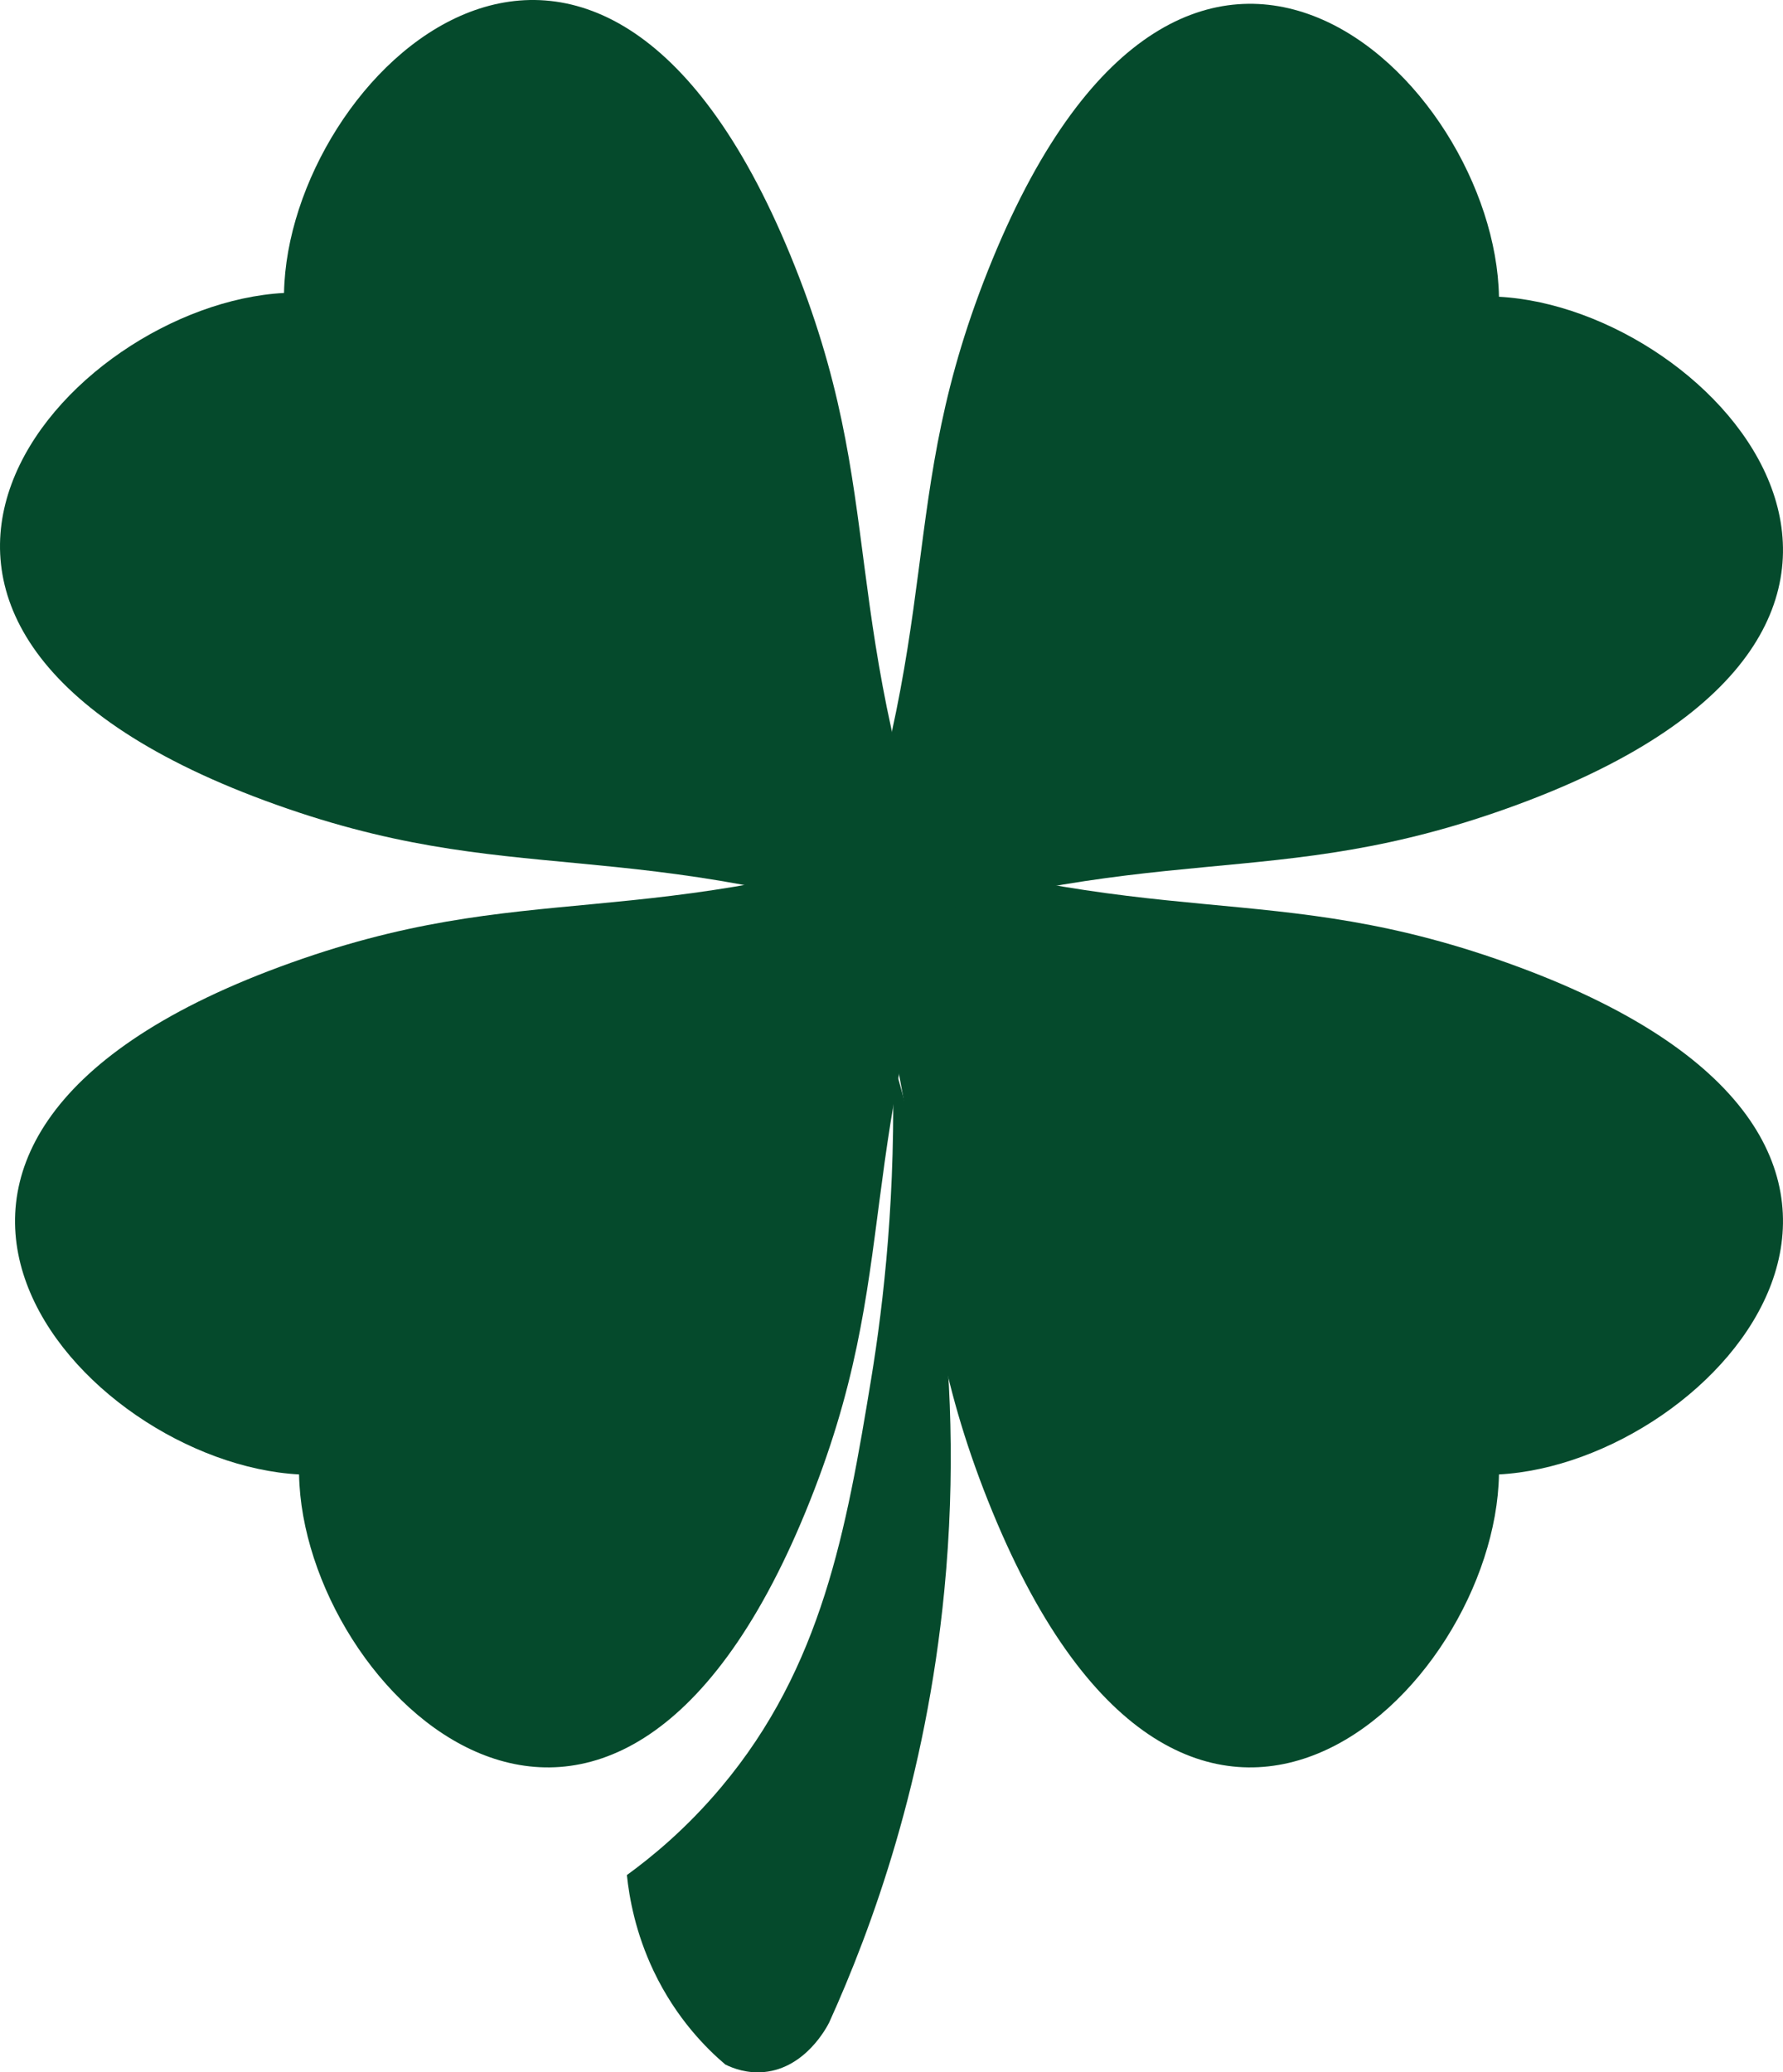
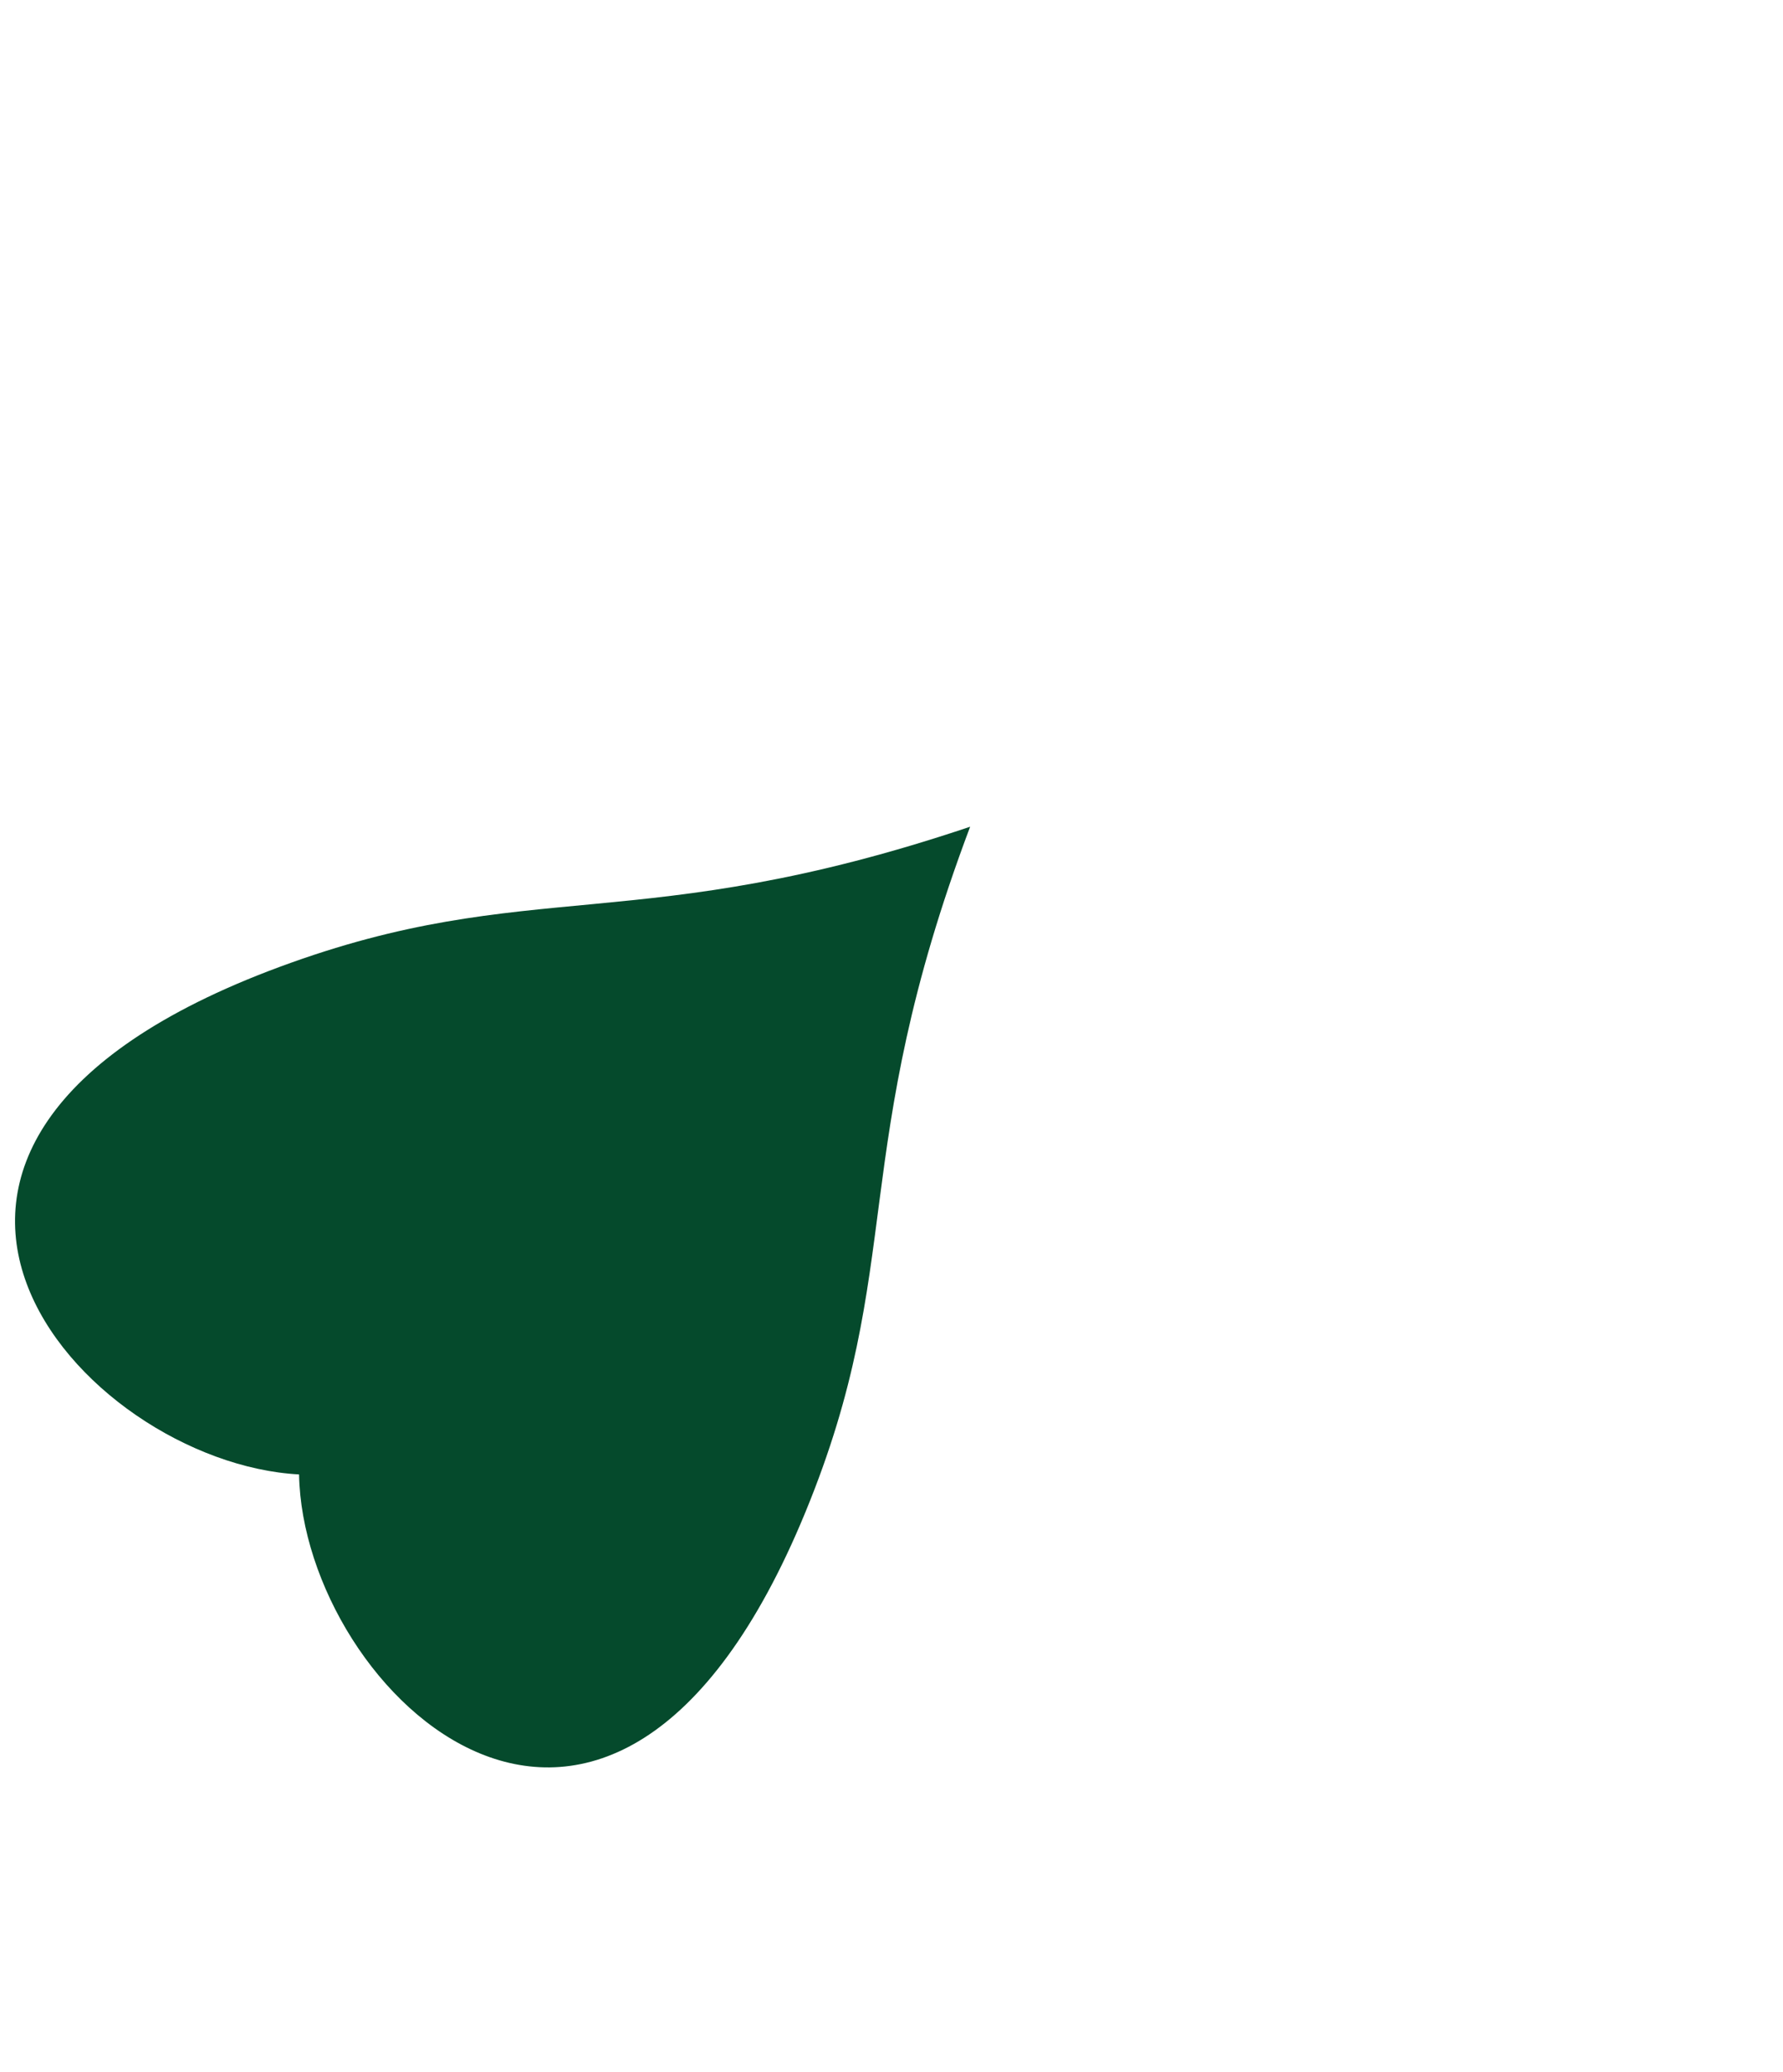
<svg xmlns="http://www.w3.org/2000/svg" id="Layer_2" data-name="Layer 2" viewBox="0 0 276.4 321.23">
  <defs>
    <style>


      .cls-2 {
        fill: #054a2c;
      }
    </style>
    <filter id="drop-shadow-1" x="-100.01" y="-100.05" width="487" height="532" filterUnits="userSpaceOnUse">
      <feOffset dx="5.56" dy="5.56" />
      <feGaussianBlur result="blur" stdDeviation="35" />
      <feFlood flood-color="#000" flood-opacity=".4" />
      <feComposite in2="blur" operator="in" />
      <feComposite in="SourceGraphic" />
    </filter>
  </defs>
  <g id="Layer_1-2" data-name="Layer 1">
    <g class="cls-1">
      <g>
        <g>
-           <path class="cls-2" d="M232.37,228.55c-.6,33.74-48.13,79.7-78.51,5.81-15.73-38.26-6.38-55.36-25.52-106.21,51.5,17.32,68.25,7.37,107.05,21.73,74.92,27.73,30.68,76.86-3.02,78.67Z" />
          <path class="cls-2" d="M46.36,228.55c.6,33.74,48.13,79.7,78.51,5.81,15.73-38.26,6.38-55.36,25.52-106.21-51.5,17.32-68.25,7.37-107.05,21.73-74.92,27.73-30.68,76.86,3.02,78.67Z" />
        </g>
        <g>
-           <path class="cls-2" d="M232.37,46c-.6-33.74-48.13-79.7-78.51-5.81-15.73,38.26-6.38,55.36-25.52,106.21,51.5-17.32,68.25-7.37,107.05-21.73,74.92-27.73,30.68-76.86-3.02-78.67Z" />
-           <path class="cls-2" d="M44.03,45.41c.6-33.74,48.13-79.7,78.51-5.81,15.73,38.26,6.38,55.36,25.52,106.21-51.5-17.32-68.25-7.37-107.05-21.73-74.92-27.73-30.68-76.86,3.02-78.67Z" />
-         </g>
+           </g>
      </g>
-       <path class="cls-2" d="M138.37,164.16c.56,20.62-1.35,37.6-3.34,49.69-3.83,23.29-7.59,44.54-23.2,63.14-5.43,6.48-10.85,10.9-14.65,13.66.37,3.56,1.34,8.96,4.14,14.86,3.52,7.41,8.25,12.07,11.12,14.51,1.24.61,3.4,1.42,6.04,1.16,6.44-.63,9.74-7.04,10.06-7.68,6.68-14.73,15.01-37.67,17.85-66.97,3.5-36.1-2.95-65.35-8.02-82.36Z" />
    </g>
  </g>
</svg>